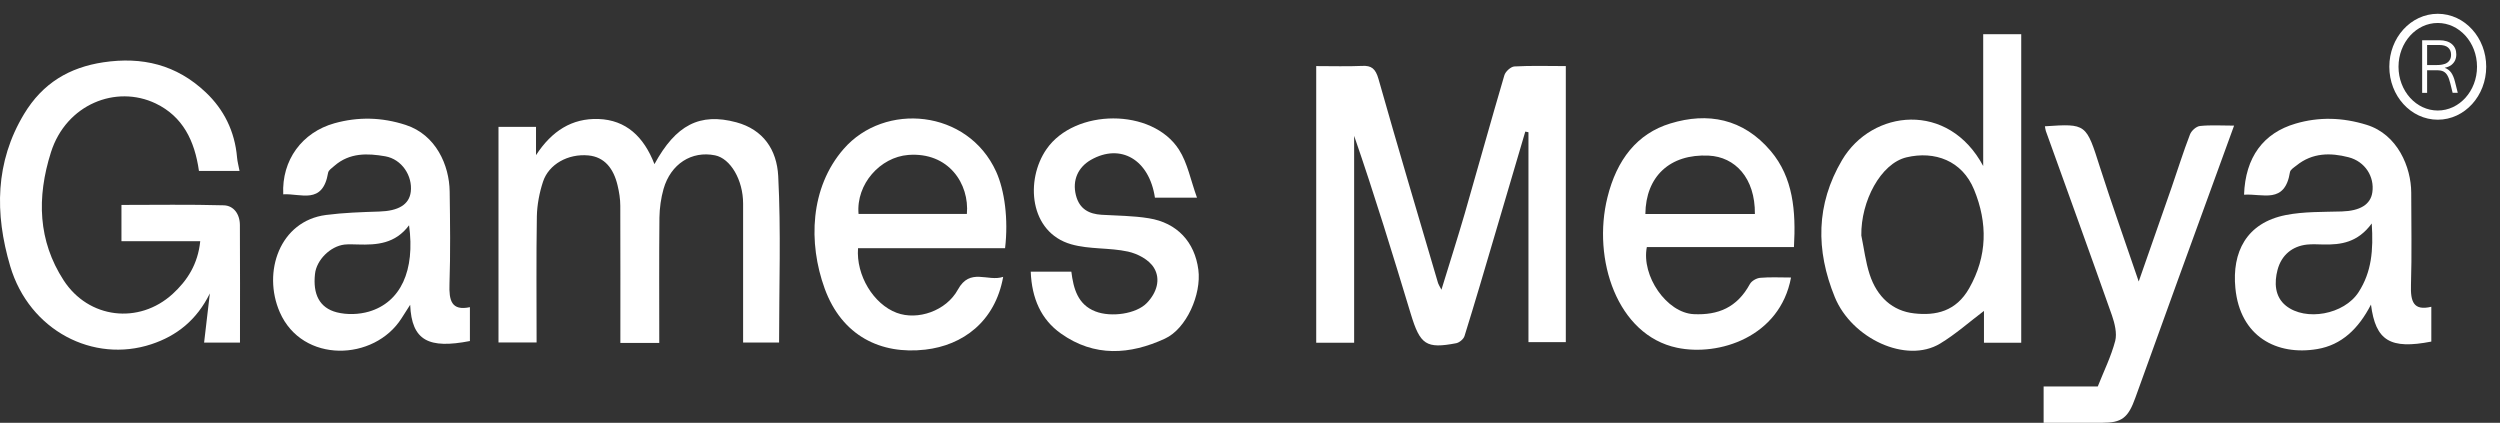
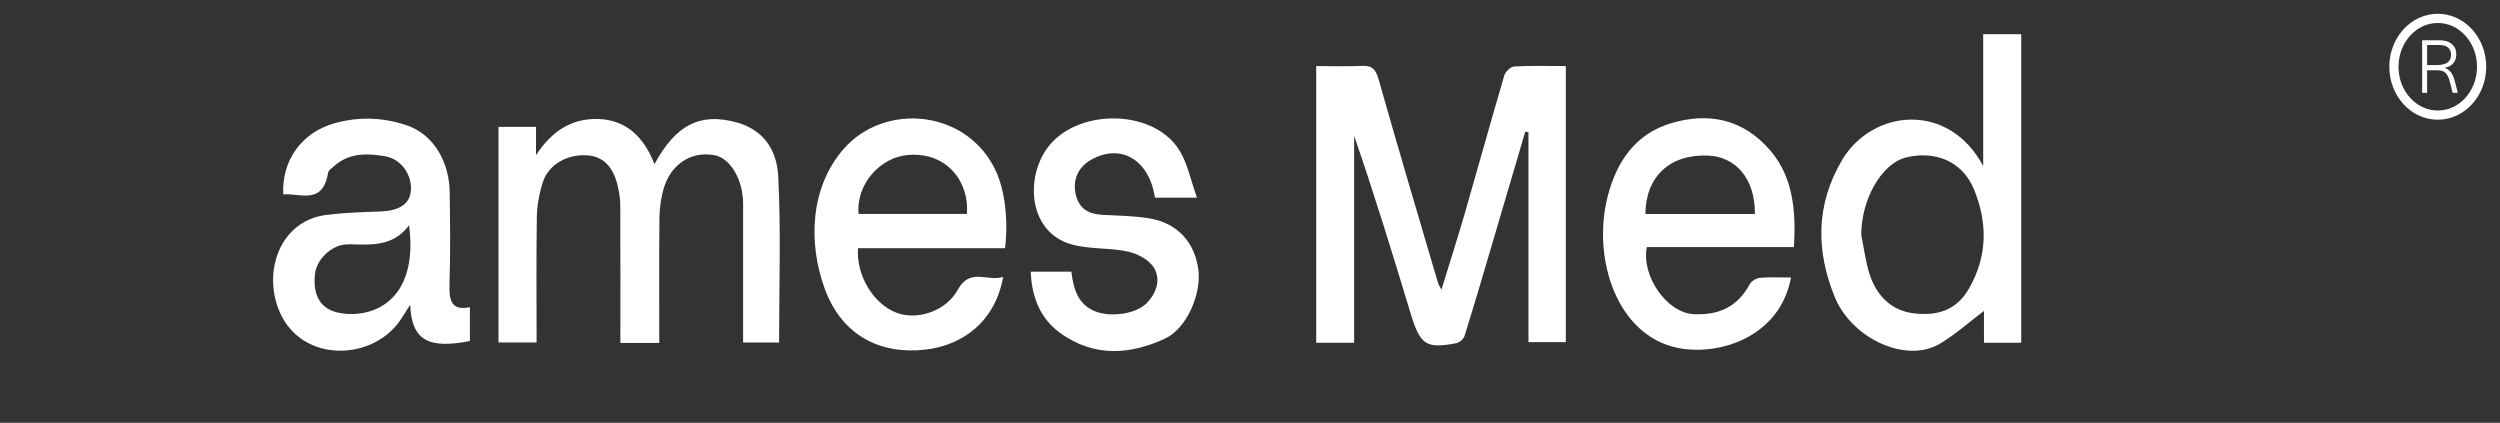
<svg xmlns="http://www.w3.org/2000/svg" width="136" height="23" viewBox="0 0 136 23" fill="none">
  <rect x="0" y="0" width="136" height="23" fill="#333333" stroke="none" />
  <path d="M132.614 6.262C133.932 6.262 135 5.084 135 3.631C135 2.178 133.932 1 132.614 1C131.297 1 130.229 2.178 130.229 3.631C130.229 5.084 131.297 6.262 132.614 6.262Z" stroke="white" stroke-width="0.5" stroke-miterlimit="10" />
  <path d="M131.765 2.189H132.694C132.997 2.189 133.226 2.262 133.385 2.401C133.544 2.54 133.623 2.725 133.623 2.962C133.623 3.08 133.6 3.188 133.553 3.291C133.506 3.389 133.436 3.471 133.343 3.544C133.249 3.61 133.137 3.657 133.002 3.683V3.693C133.151 3.749 133.263 3.837 133.347 3.955C133.432 4.079 133.502 4.244 133.553 4.455L133.702 5.047H133.422L133.301 4.553C133.254 4.362 133.203 4.213 133.142 4.11C133.086 4.007 133.011 3.935 132.923 3.889C132.834 3.842 132.712 3.822 132.563 3.822H132.035V5.052H131.765V2.189ZM132.988 3.482C133.1 3.441 133.189 3.379 133.249 3.291C133.31 3.209 133.338 3.101 133.338 2.977C133.338 2.807 133.282 2.679 133.175 2.586C133.067 2.493 132.904 2.447 132.689 2.447H132.035V3.538H132.577C132.736 3.538 132.876 3.518 132.988 3.477V3.482Z" fill="white" />
  <path d="M71.606 3.595C72.479 3.595 73.292 3.621 74.1 3.585C74.604 3.559 74.828 3.729 74.991 4.3C76.042 8.012 77.144 11.704 78.232 15.406C78.255 15.478 78.302 15.545 78.414 15.761C78.862 14.299 79.287 12.97 79.679 11.627C80.403 9.119 81.099 6.602 81.836 4.099C81.897 3.888 82.187 3.631 82.378 3.615C83.293 3.564 84.213 3.595 85.18 3.595V18.613H83.148V7.194C83.093 7.183 83.032 7.168 82.976 7.158C82.425 9.032 81.874 10.906 81.318 12.78C80.776 14.618 80.24 16.451 79.67 18.279C79.619 18.449 79.39 18.634 79.222 18.67C77.583 18.984 77.256 18.758 76.747 17.079C75.766 13.841 74.777 10.607 73.665 7.389V18.644H71.602V3.595H71.606Z" fill="white" />
-   <path d="M10.823 9.3C10.589 7.642 9.936 6.334 8.47 5.629C6.317 4.599 3.604 5.67 2.773 8.28C1.989 10.752 2.073 13.104 3.46 15.246C4.818 17.342 7.559 17.661 9.389 15.993C10.188 15.262 10.767 14.371 10.893 13.12H6.607V11.148C8.451 11.148 10.314 11.117 12.172 11.169C12.7 11.184 13.045 11.627 13.05 12.239C13.064 14.356 13.055 16.477 13.055 18.639H11.103C11.21 17.718 11.313 16.837 11.416 15.962C10.706 17.404 9.623 18.269 8.231 18.727C5.084 19.767 1.597 17.991 0.555 14.479C-0.294 11.606 -0.262 8.811 1.307 6.205C2.33 4.506 3.786 3.667 5.621 3.389C7.727 3.075 9.595 3.507 11.201 5.031C12.168 5.948 12.775 7.132 12.896 8.569C12.915 8.795 12.98 9.022 13.031 9.3H10.818H10.823Z" fill="white" />
  <path d="M35.868 18.655H33.748C33.748 16.147 33.753 13.671 33.744 11.2C33.744 10.824 33.683 10.443 33.594 10.077C33.38 9.176 32.894 8.538 32.007 8.455C30.9 8.352 29.854 8.934 29.541 9.882C29.345 10.474 29.219 11.133 29.205 11.761C29.168 14.031 29.191 16.302 29.191 18.629H27.118V6.9H29.159V8.44C30.018 7.122 31.115 6.427 32.553 6.473C34.052 6.525 35.023 7.431 35.602 8.929C36.765 6.797 38.067 6.118 40.056 6.653C41.523 7.05 42.26 8.146 42.335 9.578C42.489 12.569 42.382 15.581 42.382 18.634H40.425C40.425 18.377 40.425 18.094 40.425 17.81C40.425 15.566 40.425 13.321 40.425 11.076C40.425 9.789 39.739 8.62 38.898 8.45C37.629 8.193 36.489 8.914 36.097 10.278C35.957 10.772 35.882 11.313 35.873 11.833C35.85 14.072 35.864 16.317 35.864 18.645L35.868 18.655Z" fill="white" />
  <path d="M107.886 9.047V1.86H109.955V18.644H107.928V16.914C107.148 17.501 106.387 18.181 105.542 18.691C103.698 19.803 100.733 18.413 99.813 16.163C98.772 13.609 98.786 11.122 100.205 8.713C101.835 5.948 106 5.484 107.895 9.047H107.886ZM101.256 12.811C101.401 13.516 101.489 14.253 101.709 14.927C102.11 16.158 102.96 16.92 104.132 17.048C105.313 17.182 106.411 16.94 107.125 15.679C108.115 13.933 108.134 12.131 107.391 10.319C106.742 8.733 105.243 8.198 103.716 8.558C102.306 8.893 101.228 10.952 101.256 12.806V12.811Z" fill="white" />
  <path d="M25.563 16.714V18.552C23.336 18.984 22.393 18.547 22.314 16.58C22.127 16.868 21.987 17.09 21.847 17.311C20.357 19.659 16.445 19.782 15.221 16.986C14.264 14.798 15.221 12.018 17.738 11.694C18.695 11.57 19.666 11.539 20.633 11.508C21.669 11.477 22.262 11.133 22.346 10.432C22.449 9.573 21.865 8.661 20.955 8.502C20.002 8.337 19.022 8.296 18.191 9.022C18.065 9.13 17.878 9.253 17.85 9.392C17.556 11.163 16.356 10.51 15.408 10.571C15.319 8.713 16.43 7.199 18.195 6.705C19.475 6.349 20.759 6.37 22.071 6.797C23.719 7.333 24.443 8.991 24.462 10.417C24.485 12.09 24.508 13.769 24.452 15.442C24.419 16.348 24.559 16.925 25.568 16.709L25.563 16.714ZM22.253 12.255C21.501 13.264 20.502 13.331 19.47 13.3C19.227 13.295 18.98 13.28 18.737 13.305C17.962 13.398 17.215 14.15 17.136 14.901C17.014 15.998 17.374 16.75 18.326 16.992C18.882 17.131 19.521 17.11 20.072 16.951C21.8 16.441 22.589 14.716 22.253 12.255Z" fill="white" />
-   <path d="M122.076 10.597C122.146 8.543 123.135 7.235 124.877 6.725C126.152 6.349 127.436 6.385 128.748 6.792C130.429 7.312 131.166 9.094 131.171 10.479C131.171 12.152 131.209 13.83 131.157 15.504C131.129 16.394 131.283 16.924 132.264 16.688V18.582C130.032 19.015 129.233 18.546 128.981 16.569C128.304 17.887 127.38 18.768 126.058 18.989C123.859 19.36 121.856 18.315 121.604 15.668C121.417 13.727 122.192 12.126 124.345 11.699C125.339 11.503 126.381 11.534 127.398 11.503C128.379 11.472 128.963 11.132 129.056 10.458C129.177 9.614 128.664 8.785 127.758 8.553C126.777 8.301 125.792 8.301 124.924 9.006C124.793 9.109 124.597 9.227 124.574 9.366C124.293 11.122 123.093 10.52 122.076 10.592V10.597ZM129.023 12.157C128.258 13.197 127.347 13.32 126.39 13.3C126.091 13.295 125.792 13.274 125.498 13.305C124.704 13.393 124.111 13.871 123.897 14.685C123.719 15.364 123.738 16.137 124.354 16.631C125.428 17.491 127.52 17.115 128.309 15.89C129.014 14.793 129.117 13.624 129.023 12.157Z" fill="white" />
  <path d="M54.68 13.501H46.677C46.565 14.979 47.518 16.544 48.779 17.017C49.918 17.445 51.477 16.914 52.108 15.756C52.771 14.541 53.733 15.344 54.573 15.061C54.134 17.506 52.369 18.788 50.333 19.02C47.915 19.298 45.8 18.274 44.861 15.694C43.96 13.213 44.063 10.206 45.893 8.105C48.12 5.541 52.645 5.943 54.19 9.336C54.652 10.355 54.862 11.931 54.676 13.501H54.68ZM52.598 11.637C52.743 10.015 51.617 8.26 49.409 8.429C47.887 8.548 46.565 10.01 46.705 11.637H52.598Z" fill="white" />
  <path d="M97.432 15.097C96.829 18.341 93.5 19.396 91.231 18.917C87.972 18.233 86.609 14.098 87.445 10.736C87.949 8.692 89.055 7.266 90.872 6.715C92.893 6.097 94.822 6.437 96.33 8.218C97.549 9.66 97.703 11.478 97.591 13.439H89.588C89.279 15.009 90.671 17.023 92.142 17.09C93.458 17.151 94.49 16.739 95.191 15.457C95.289 15.277 95.559 15.128 95.76 15.113C96.297 15.066 96.844 15.097 97.436 15.097H97.432ZM95.466 11.642C95.485 9.67 94.378 8.533 92.954 8.466C90.844 8.363 89.527 9.603 89.508 11.642H95.466Z" fill="white" />
  <path d="M56.067 14.778H58.281C58.397 15.71 58.635 16.57 59.588 16.94C60.442 17.275 61.815 17.079 62.389 16.482C62.926 15.926 63.155 15.195 62.777 14.572C62.502 14.119 61.88 13.8 61.362 13.686C60.349 13.465 59.27 13.573 58.276 13.29C55.997 12.641 55.759 9.794 56.936 8.105C58.472 5.902 62.674 5.861 64.136 8.141C64.603 8.867 64.775 9.815 65.116 10.752H62.828C62.52 8.682 60.961 7.776 59.345 8.697C58.645 9.099 58.327 9.804 58.528 10.613C58.719 11.385 59.256 11.642 59.929 11.684C60.783 11.735 61.652 11.735 62.497 11.874C64.038 12.121 64.995 13.166 65.191 14.675C65.364 16.008 64.547 17.883 63.37 18.423C61.474 19.298 59.537 19.437 57.716 18.145C56.637 17.383 56.128 16.235 56.072 14.778H56.067Z" fill="white" />
-   <path d="M111.173 23V21.023H114.119C114.446 20.199 114.843 19.396 115.067 18.547C115.174 18.135 115.039 17.589 114.89 17.157C113.708 13.805 112.494 10.469 111.294 7.127C111.266 7.05 111.262 6.957 111.243 6.87C113.507 6.72 113.484 6.725 114.245 9.12C114.885 11.122 115.595 13.099 116.346 15.313C116.991 13.47 117.57 11.828 118.139 10.185C118.471 9.228 118.77 8.26 119.134 7.318C119.213 7.106 119.479 6.875 119.68 6.854C120.268 6.792 120.861 6.834 121.534 6.834C120.502 9.67 119.493 12.435 118.489 15.2C117.71 17.342 116.935 19.489 116.164 21.636C115.772 22.733 115.426 23 114.357 23C113.325 23 112.298 23 111.173 23Z" fill="white" />
</svg>